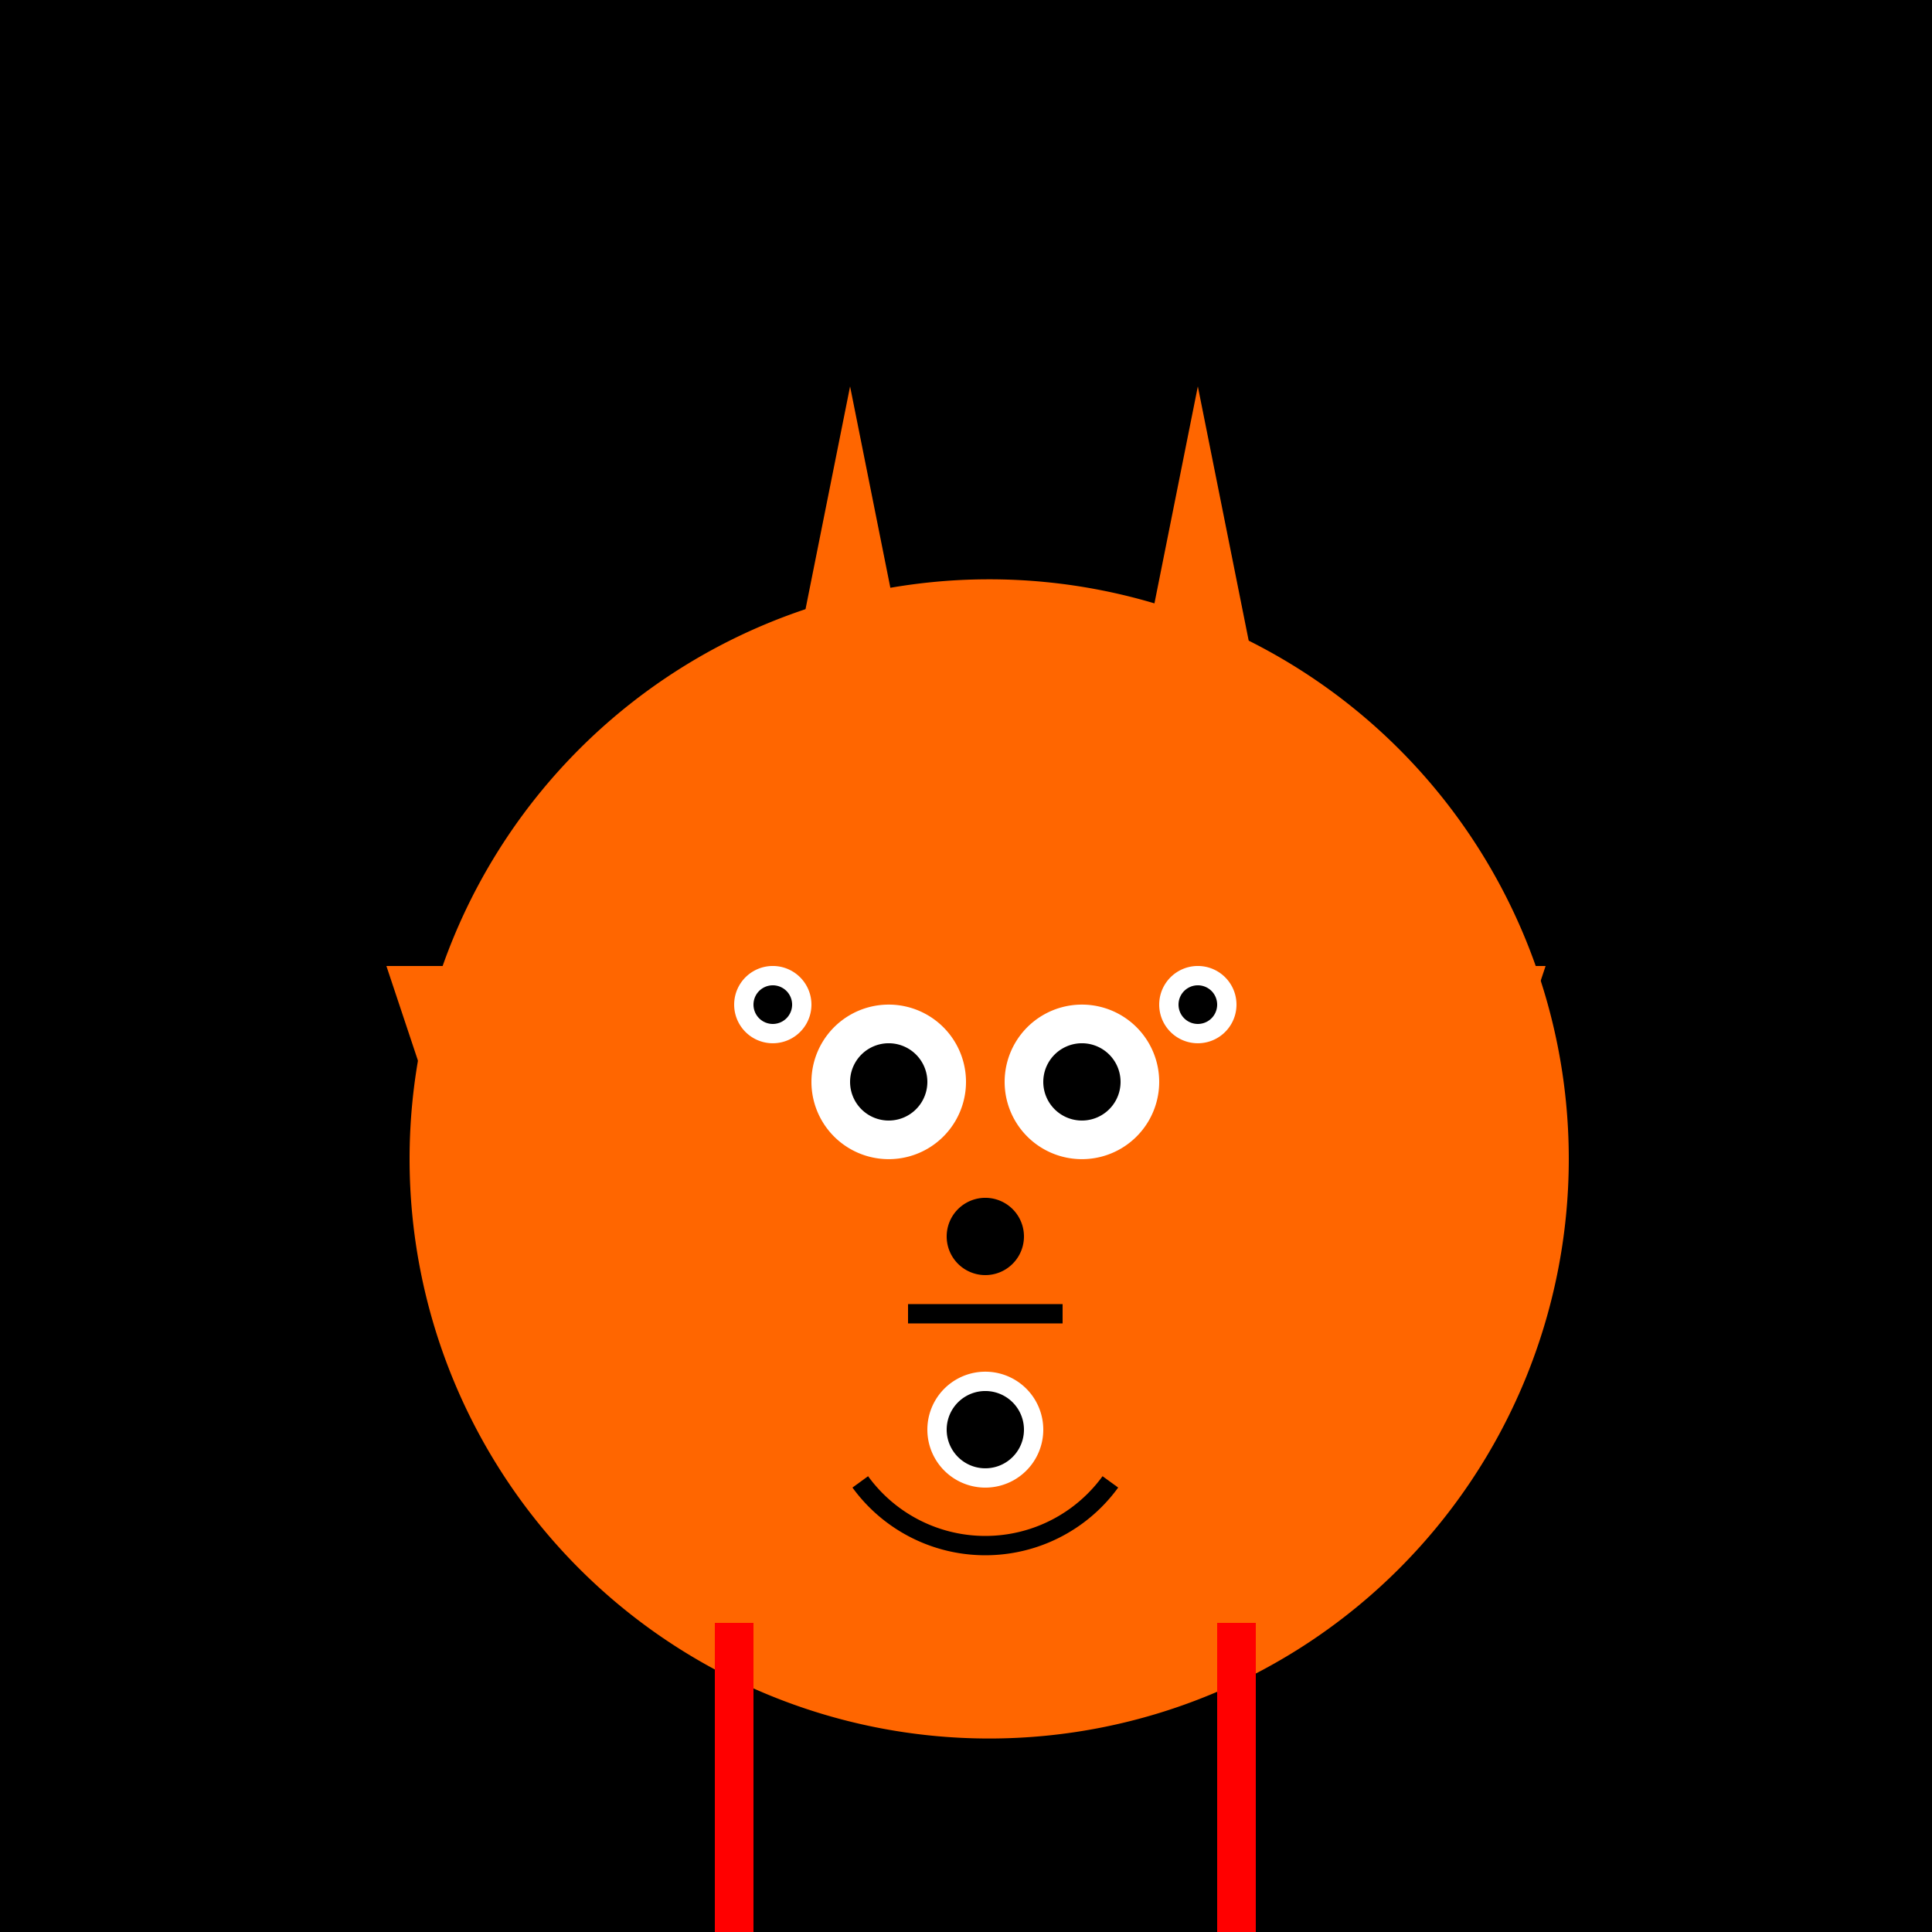
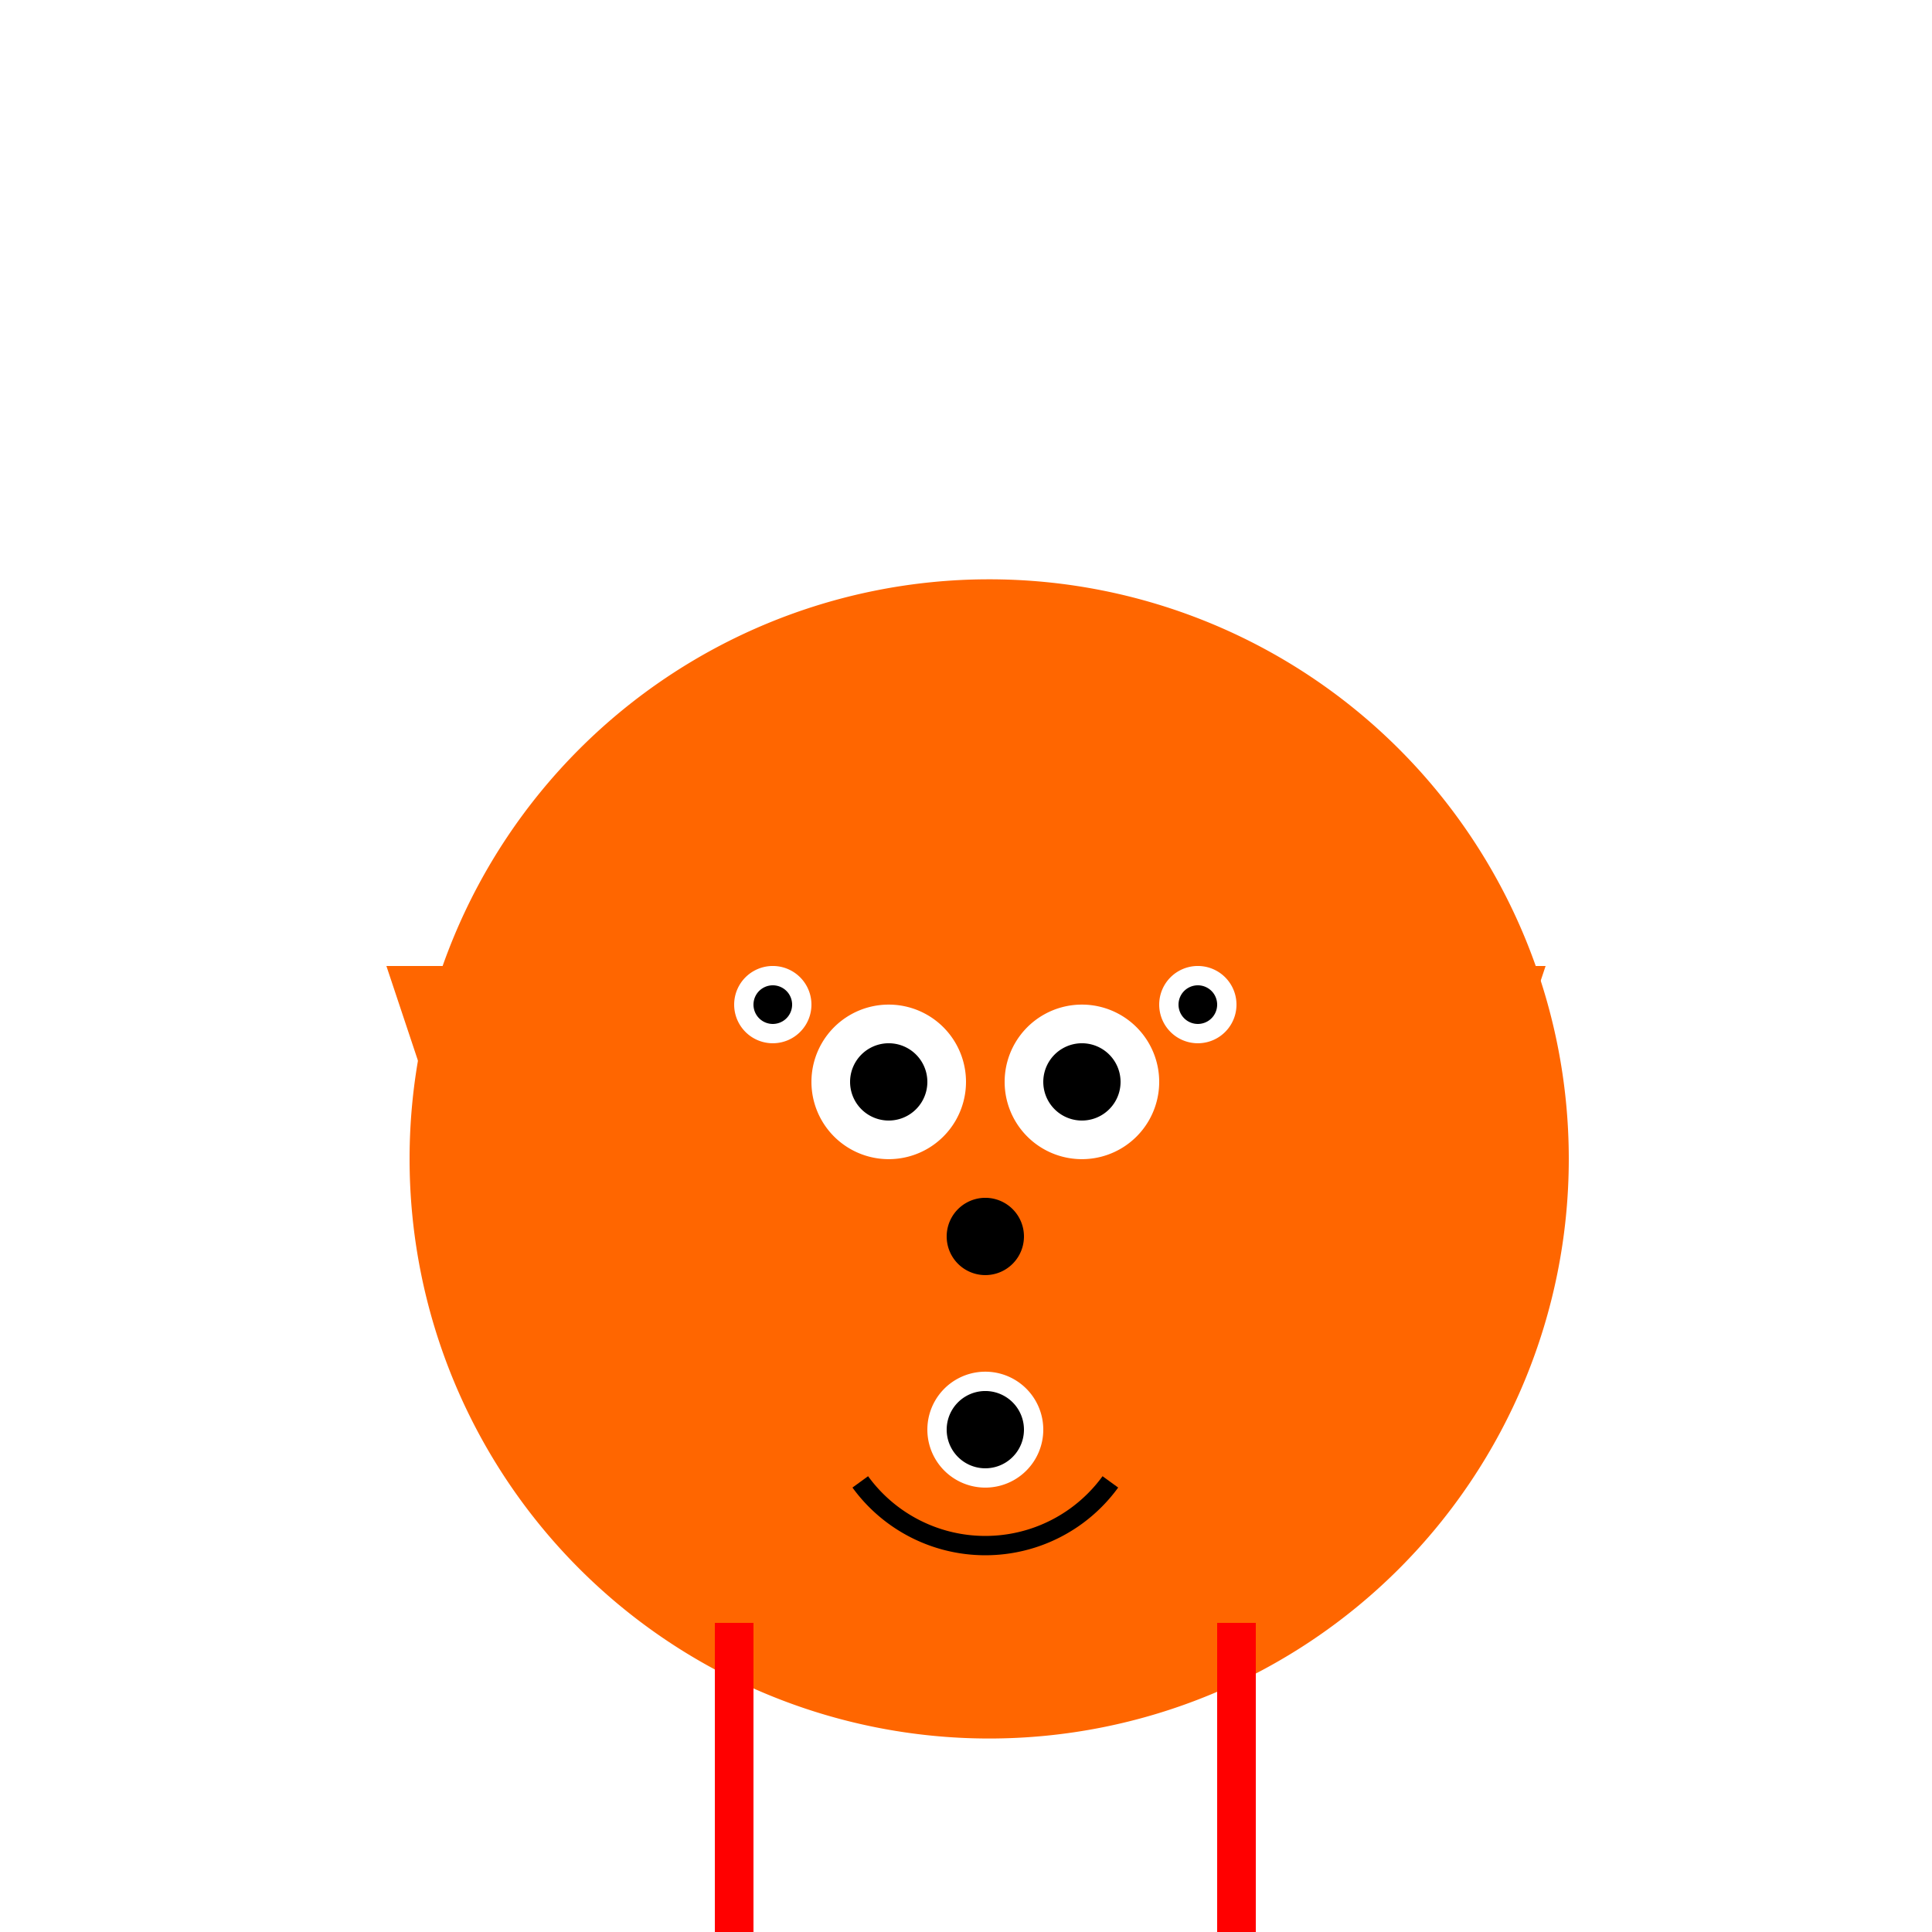
<svg xmlns="http://www.w3.org/2000/svg" width="500" height="500">
  <defs />
  <g>
-     <rect fill="#000000" stroke="none" x="0" y="0" width="512" height="512" />
    <path fill="#FF6600" stroke="none" paint-order="stroke fill markers" d=" M 406 300 A 150 150 0 1 1 406 299.85" />
    <path fill="#FF6600" stroke="none" paint-order="stroke fill markers" d=" M 100 250 L 150 400 L 200 350 L 250 400 L 300 350 L 350 400 L 400 250" />
-     <path fill="#FF6600" stroke="none" paint-order="stroke fill markers" d=" M 200 200 L 220 100 L 240 200" />
-     <path fill="#FF6600" stroke="none" paint-order="stroke fill markers" d=" M 290 200 L 310 100 L 330 200" />
    <path fill="#FFFFFF" stroke="none" paint-order="stroke fill markers" d=" M 250 280 A 20 20 0 1 1 250 279.98" />
    <path fill="#FFFFFF" stroke="none" paint-order="stroke fill markers" d=" M 300 280 A 20 20 0 1 1 300 279.98" />
    <path fill="#000000" stroke="none" paint-order="stroke fill markers" d=" M 240 280 A 10 10 0 1 1 240 279.99" />
    <path fill="#000000" stroke="none" paint-order="stroke fill markers" d=" M 290 280 A 10 10 0 1 1 290 279.99" />
    <path fill="#000000" stroke="none" paint-order="stroke fill markers" d=" M 265 320 A 10 10 0 1 1 265 319.99" />
-     <path fill="none" stroke="#000000" paint-order="fill stroke markers" d=" M 235 340 L 275 340" stroke-miterlimit="10" stroke-width="5" stroke-dasharray="" />
    <path fill="none" stroke="#000000" paint-order="fill stroke markers" d=" M 287.361 383.511 A 40 40 0 0 1 222.639 383.511" stroke-miterlimit="10" stroke-width="5" stroke-dasharray="" />
    <path fill="none" stroke="#FF0000" paint-order="fill stroke markers" d=" M 190 420 L 190 500" stroke-miterlimit="10" stroke-width="10" stroke-dasharray="" />
    <path fill="none" stroke="#FF0000" paint-order="fill stroke markers" d=" M 320 420 L 320 500" stroke-miterlimit="10" stroke-width="10" stroke-dasharray="" />
    <path fill="#FFFFFF" stroke="none" paint-order="stroke fill markers" d=" M 210 260 A 10 10 0 1 1 210 259.99" />
    <path fill="#000000" stroke="none" paint-order="stroke fill markers" d=" M 205 260 A 5 5 0 1 1 205 259.995" />
    <path fill="#FFFFFF" stroke="none" paint-order="stroke fill markers" d=" M 320 260 A 10 10 0 1 1 320 259.99" />
    <path fill="#000000" stroke="none" paint-order="stroke fill markers" d=" M 315 260 A 5 5 0 1 1 315 259.995" />
    <path fill="#FFFFFF" stroke="none" paint-order="stroke fill markers" d=" M 270 370 A 15 15 0 1 1 270 369.985" />
    <path fill="#000000" stroke="none" paint-order="stroke fill markers" d=" M 265 370 A 10 10 0 1 1 265 369.99" />
  </g>
</svg>